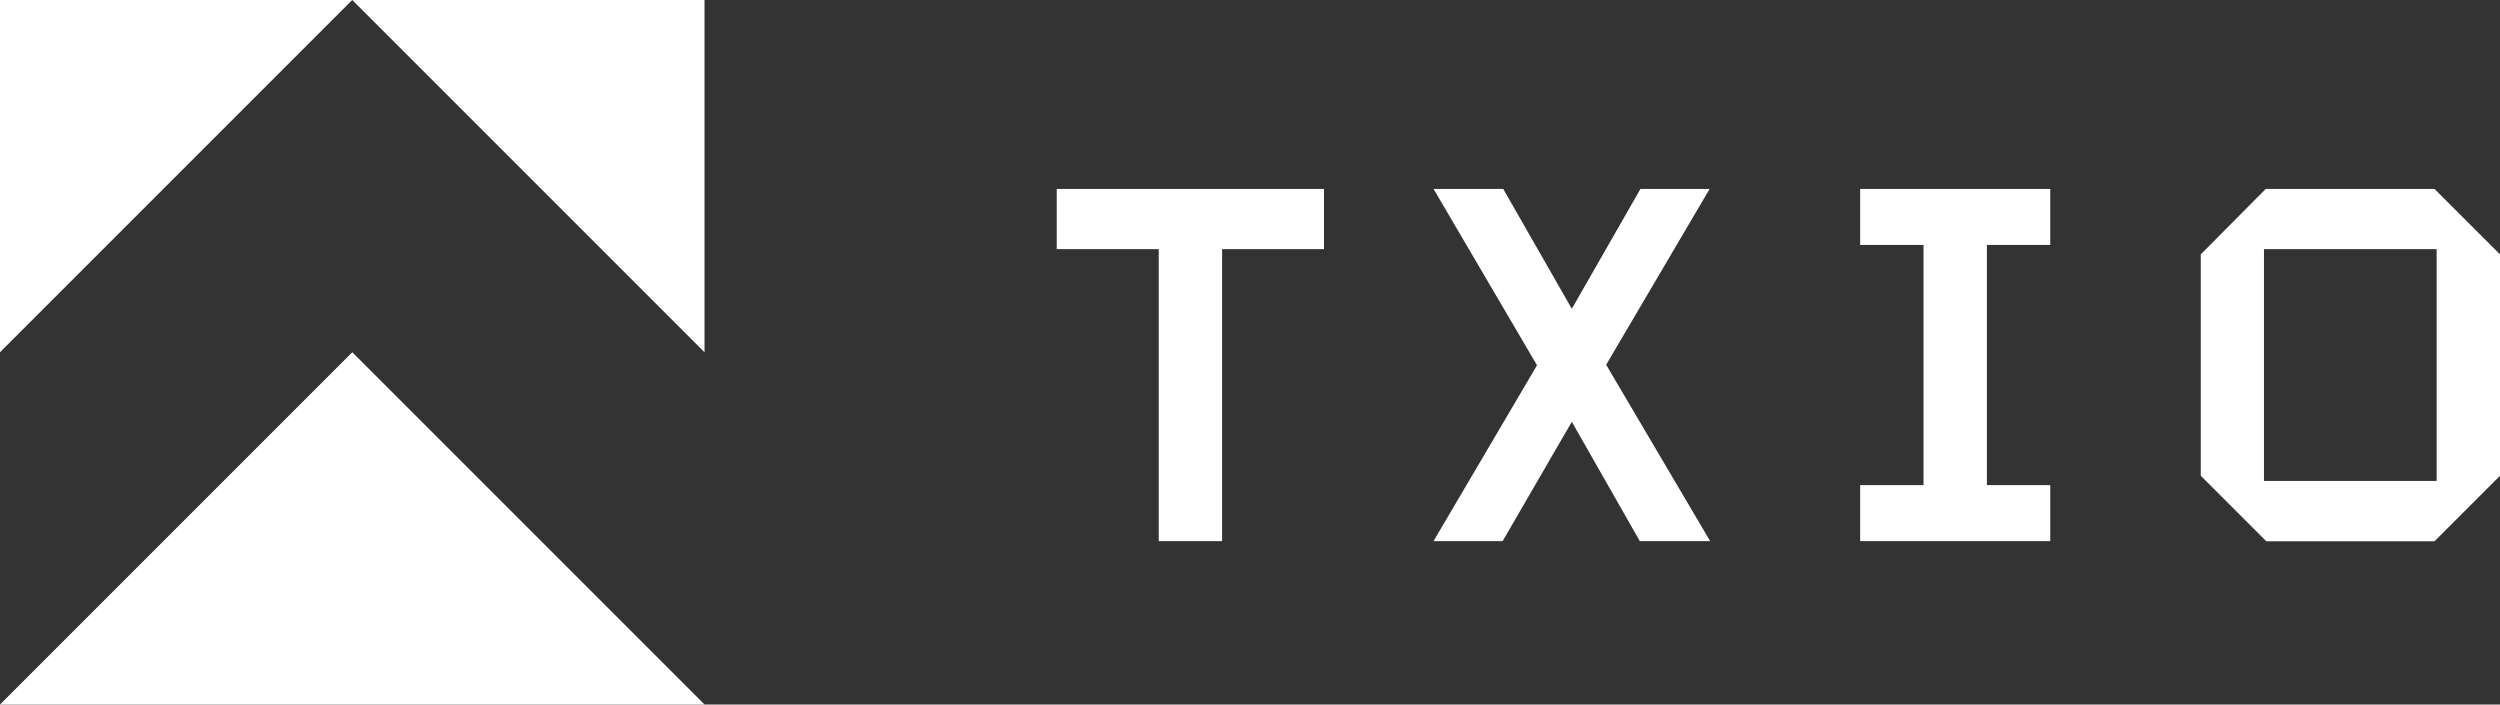
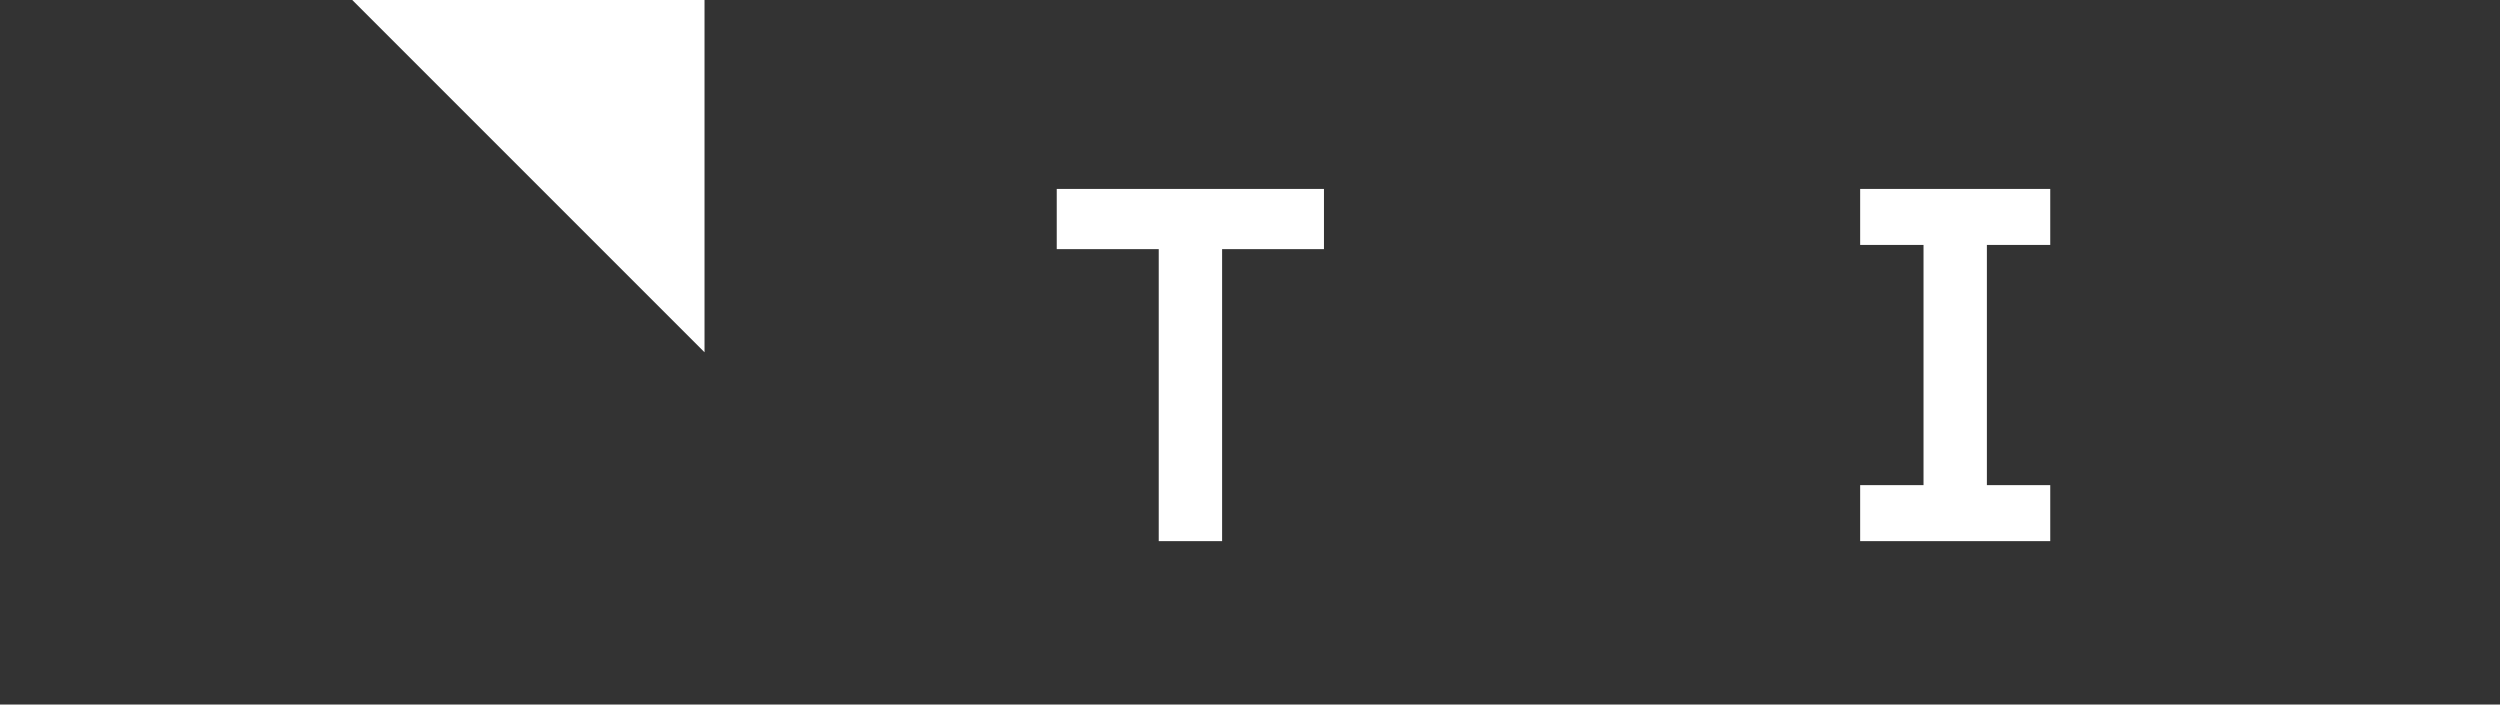
<svg xmlns="http://www.w3.org/2000/svg" id="TXIO_logo" data-name="TXIO logo" viewBox="0 0 588.27 165.78">
  <rect x="0" y="0" width="588.27" height="165.78" fill="#333333" stroke="none" />
  <defs>
    <style>.cls-1{fill:#fff;}</style>
  </defs>
-   <polygon class="cls-1" points="82.89 0 0 82.89 0 0 82.89 0" />
  <polygon class="cls-1" points="165.78 0 165.78 82.89 82.89 0 165.78 0" />
-   <polygon class="cls-1" points="165.78 165.78 0 165.78 82.89 82.89 165.78 165.78" />
  <path class="cls-1" d="M588.71,396.67v68.71H573.8V396.67h-24V382.51h62.88v14.16Z" transform="translate(-301.14 -338.05)" />
-   <path class="cls-1" d="M687,465.38,671,437.3l-16.28,28.08H638.46L662.81,424l-24.35-41.5h16.4L671,410.71l16.15-28.2h16.28l-24.35,41.37,24.47,41.5Z" transform="translate(-301.14 -338.05)" />
  <path class="cls-1" d="M738.85,465.38V452.21h14.91V395.68H738.85V382.51h44.73v13.17H768.67v56.53h14.91v13.17Z" transform="translate(-301.14 -338.05)" />
-   <path class="cls-1" d="M874,382.51H834.28L819,397.91V450l15.41,15.41H874L889.41,450V397.91Zm.5,20.5v48.21H833.87V396.67H874.5Z" transform="translate(-301.14 -338.05)" />
</svg>